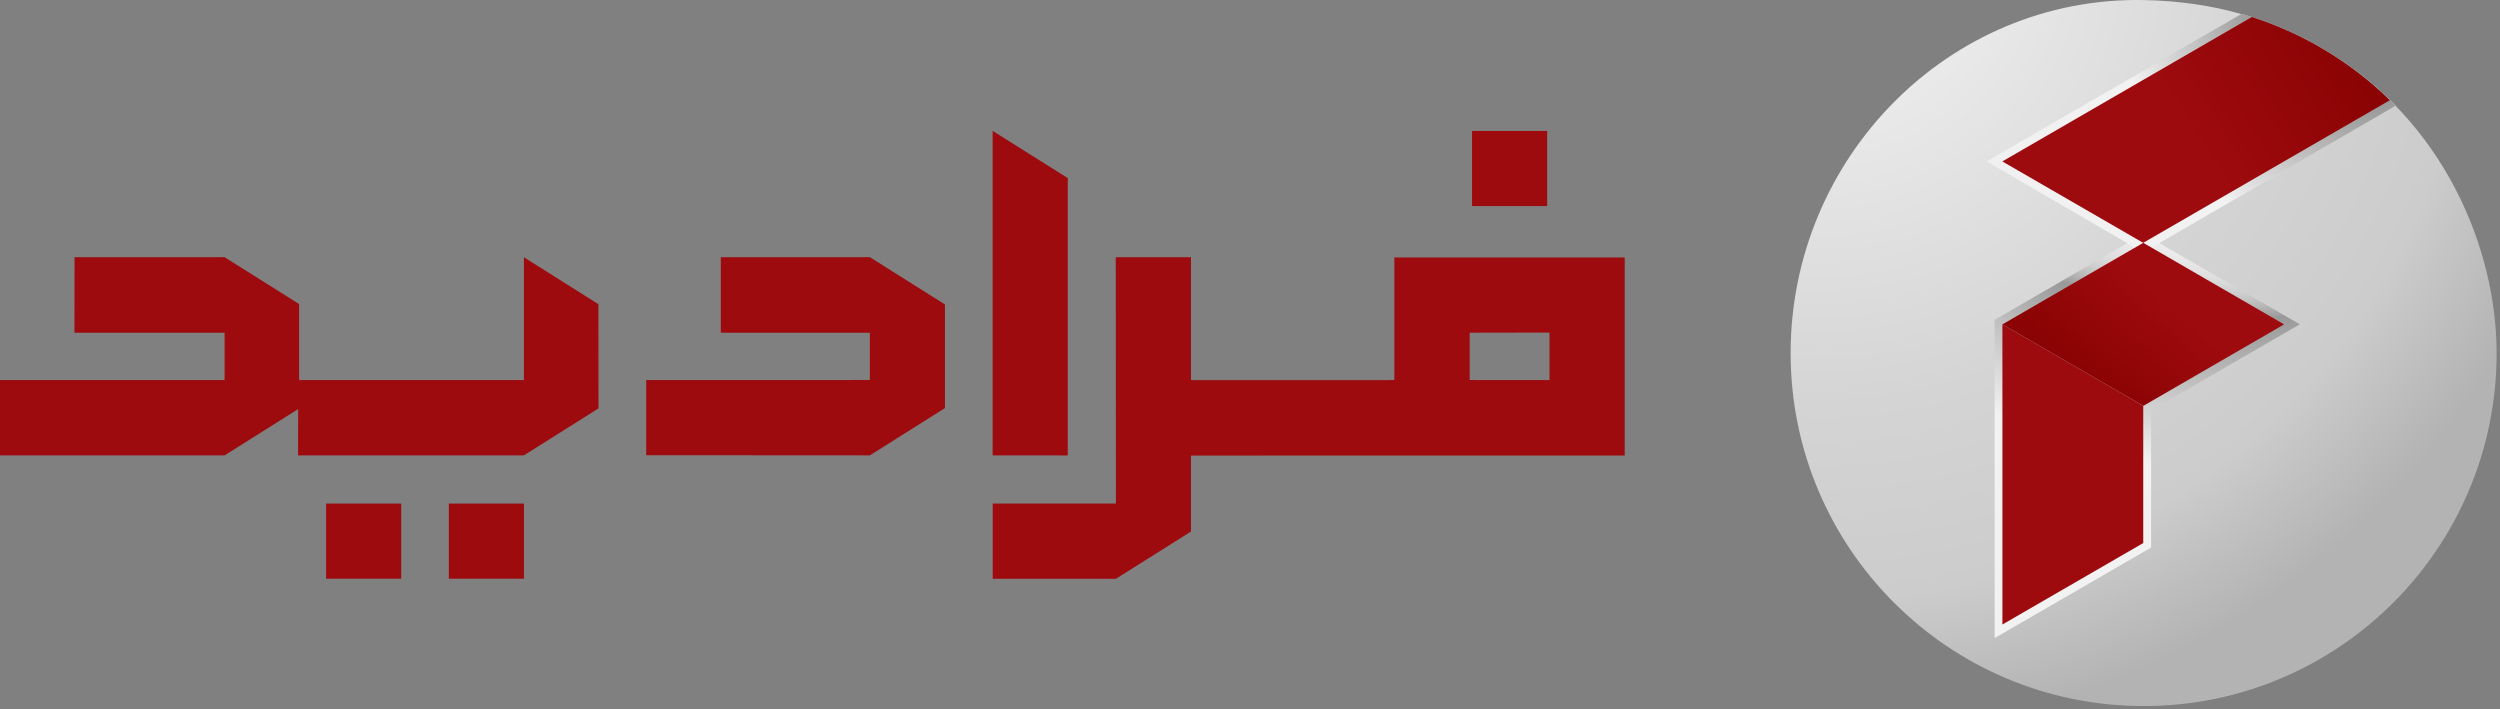
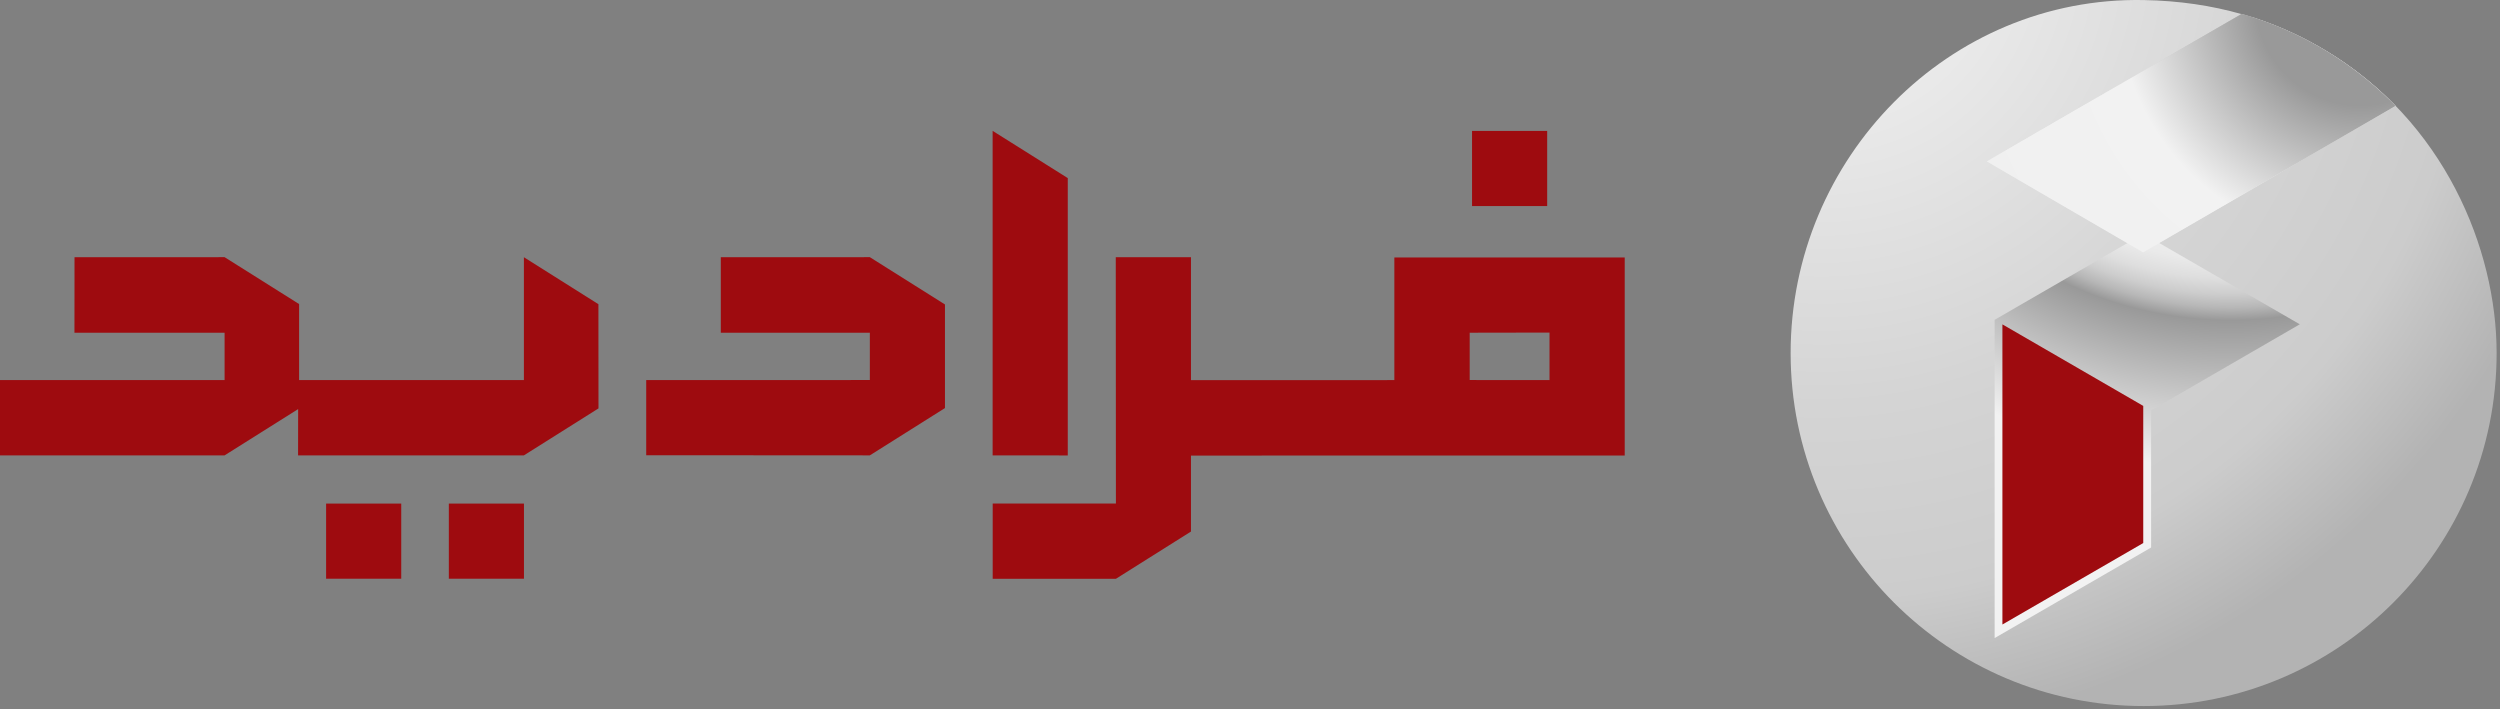
<svg xmlns="http://www.w3.org/2000/svg" width="363" height="103" viewBox="0 0 363 103" fill="none">
  <rect x="0" y="0" width="363" height="103" fill="#808080" stroke="none" />
  <path d="M76.08 73.12H65.17V84.03H76.08V73.12Z" fill="#9E0B0F" />
  <path d="M202.46 37.36V55.19L172.93 55.2V37.35H162.01L162.03 73.11H144.14V84.04H162.03L172.93 77.18V66.15L235.91 66.14V37.38H202.46V37.36ZM224.99 55.19L213.4 55.18V48.31L224.99 48.29V55.19Z" fill="#9E0B0F" />
  <path d="M155.04 25.86L144.13 19V66.12L155.04 66.13V25.86Z" fill="#9E0B0F" />
  <path d="M104.66 37.35V48.31H126.3V55.18L93.83 55.19V66.1L126.3 66.12L137.21 59.25V44.21L126.3 37.34L104.66 37.35Z" fill="#9E0B0F" />
  <path d="M86.9 59.3L76.07 66.12H43.28L43.29 59.4L32.61 66.12H0V55.19H32.61V48.31H10.81L10.82 37.35L32.61 37.34L43.43 44.15V55.19H76.07V37.35L86.89 44.17L86.9 59.3Z" fill="#9E0B0F" />
  <path d="M224.65 19.01H213.74V29.92H224.65V19.01Z" fill="#9E0B0F" />
  <path d="M58.26 73.12H47.35V84.03H58.26V73.12Z" fill="#9E0B0F" />
  <path d="M362.51 51.269C362.51 79.579 339.57 102.518 311.26 102.518C282.94 102.518 260 79.579 260 51.269C260 22.948 282.95 -0.512 311.26 0.008C321.65 0.198 330.09 2.868 337.46 7.208C354.9 17.479 362.51 36.169 362.51 51.269Z" fill="url(#paint0_radial_3_23)" />
  <path d="M347.01 14.549L311.19 35.258L290.74 23.439L326.97 2.469C327.12 2.519 327.28 2.568 327.43 2.619C334.86 5.079 341.54 9.208 347.01 14.549Z" fill="url(#paint1_radial_3_23)" />
  <path d="M331.65 47.099L311.2 58.938L290.75 47.099L311.2 35.258L331.65 47.099Z" fill="url(#paint2_radial_3_23)" />
-   <path d="M311.2 58.938V78.849L290.75 90.678V47.099L311.2 58.938Z" fill="url(#paint3_radial_3_23)" />
  <path d="M313.47 35.258L333.93 47.089L312.34 59.589V79.499L289.62 92.648V46.438L308.94 35.269L288.49 23.439L325.5 2.018C325.65 2.058 325.79 2.099 325.93 2.148C326.28 2.248 326.63 2.358 326.98 2.478C327.13 2.529 327.29 2.578 327.44 2.628C334.86 5.088 341.54 9.219 347.01 14.559C347.07 14.618 347.14 14.678 347.2 14.739C347.34 14.879 347.47 15.008 347.61 15.149C347.69 15.229 347.76 15.309 347.84 15.389L313.47 35.258Z" fill="url(#paint4_radial_3_23)" />
  <path d="M347.84 15.379L311.18 36.648L288.49 23.439L325.49 2.018H325.5C325.66 2.048 325.79 2.088 325.93 2.139C326.29 2.239 326.63 2.349 326.99 2.469C327.15 2.509 327.3 2.568 327.45 2.619C334.87 5.079 341.54 9.208 347.02 14.549C347.09 14.608 347.15 14.659 347.21 14.729L347.62 15.139C347.69 15.219 347.76 15.289 347.84 15.379Z" fill="url(#paint5_radial_3_23)" />
-   <path d="M347.01 14.549L311.19 35.258L290.74 23.439L326.97 2.469C327.12 2.519 327.28 2.568 327.43 2.619C334.86 5.079 341.54 9.208 347.01 14.549Z" fill="url(#paint6_linear_3_23)" />
-   <path d="M331.65 47.099L311.2 58.938L290.75 47.099L311.2 35.258L331.65 47.099Z" fill="url(#paint7_linear_3_23)" />
  <path d="M311.2 58.938V78.849L290.75 90.678V47.099L311.2 58.938Z" fill="#9E0B0F" />
  <defs>
    <radialGradient id="paint0_radial_3_23" cx="0" cy="0" r="1" gradientUnits="userSpaceOnUse" gradientTransform="translate(264.411 -7.732) scale(114.959 114.958)">
      <stop offset="0.085" stop-color="#F2F2F2" />
      <stop offset="0.201" stop-color="#EAEAEA" />
      <stop offset="0.58" stop-color="#D4D4D4" />
      <stop offset="0.824" stop-color="#CCCCCC" />
      <stop offset="1" stop-color="#B3B3B3" />
    </radialGradient>
    <radialGradient id="paint1_radial_3_23" cx="0" cy="0" r="1" gradientUnits="userSpaceOnUse" gradientTransform="translate(318.882 18.862) scale(23.025 23.025)">
      <stop offset="0.267" stop-color="white" />
      <stop offset="1" stop-color="#CCCCCC" />
    </radialGradient>
    <radialGradient id="paint2_radial_3_23" cx="0" cy="0" r="1" gradientUnits="userSpaceOnUse" gradientTransform="translate(311.2 47.097) scale(16.711 16.711)">
      <stop offset="0.267" stop-color="white" />
      <stop offset="1" stop-color="#CCCCCC" />
    </radialGradient>
    <radialGradient id="paint3_radial_3_23" cx="0" cy="0" r="1" gradientUnits="userSpaceOnUse" gradientTransform="translate(300.972 68.889) scale(17.023 17.023)">
      <stop offset="0.267" stop-color="white" />
      <stop offset="1" stop-color="#CCCCCC" />
    </radialGradient>
    <radialGradient id="paint4_radial_3_23" cx="0" cy="0" r="1" gradientUnits="userSpaceOnUse" gradientTransform="translate(323.857 -9.17) scale(77.21)">
      <stop stop-color="#999999" />
      <stop offset="0.419" stop-color="#F2F2F2" />
      <stop offset="0.558" stop-color="#F0F0F0" />
      <stop offset="0.608" stop-color="#EAEAEA" />
      <stop offset="0.643" stop-color="#DEDEDE" />
      <stop offset="0.672" stop-color="#CDCDCD" />
      <stop offset="0.697" stop-color="#B7B7B7" />
      <stop offset="0.718" stop-color="#9D9D9D" />
      <stop offset="0.721" stop-color="#999999" />
      <stop offset="1" stop-color="#F2F2F2" />
    </radialGradient>
    <radialGradient id="paint5_radial_3_23" cx="0" cy="0" r="1" gradientUnits="userSpaceOnUse" gradientTransform="translate(342.736 0.121) scale(95.482 95.482)">
      <stop offset="0.159" stop-color="#999999" />
      <stop offset="0.369" stop-color="#F2F2F2" />
      <stop offset="0.659" stop-color="#F0F0F0" />
      <stop offset="0.764" stop-color="#EAEAEA" />
      <stop offset="0.838" stop-color="#DEDEDE" />
      <stop offset="0.899" stop-color="#CDCDCD" />
      <stop offset="0.95" stop-color="#B7B7B7" />
      <stop offset="0.995" stop-color="#9D9D9D" />
      <stop offset="1" stop-color="#999999" />
    </radialGradient>
    <linearGradient id="paint6_linear_3_23" x1="340.425" y1="5.867" x2="303.288" y2="28.491" gradientUnits="userSpaceOnUse">
      <stop stop-color="#8B0304" />
      <stop offset="0.615" stop-color="#9E0B0F" />
    </linearGradient>
    <linearGradient id="paint7_linear_3_23" x1="303.91" y1="55.486" x2="321.138" y2="35.658" gradientUnits="userSpaceOnUse">
      <stop stop-color="#8B0304" />
      <stop offset="0.615" stop-color="#9E0B0F" />
    </linearGradient>
  </defs>
</svg>